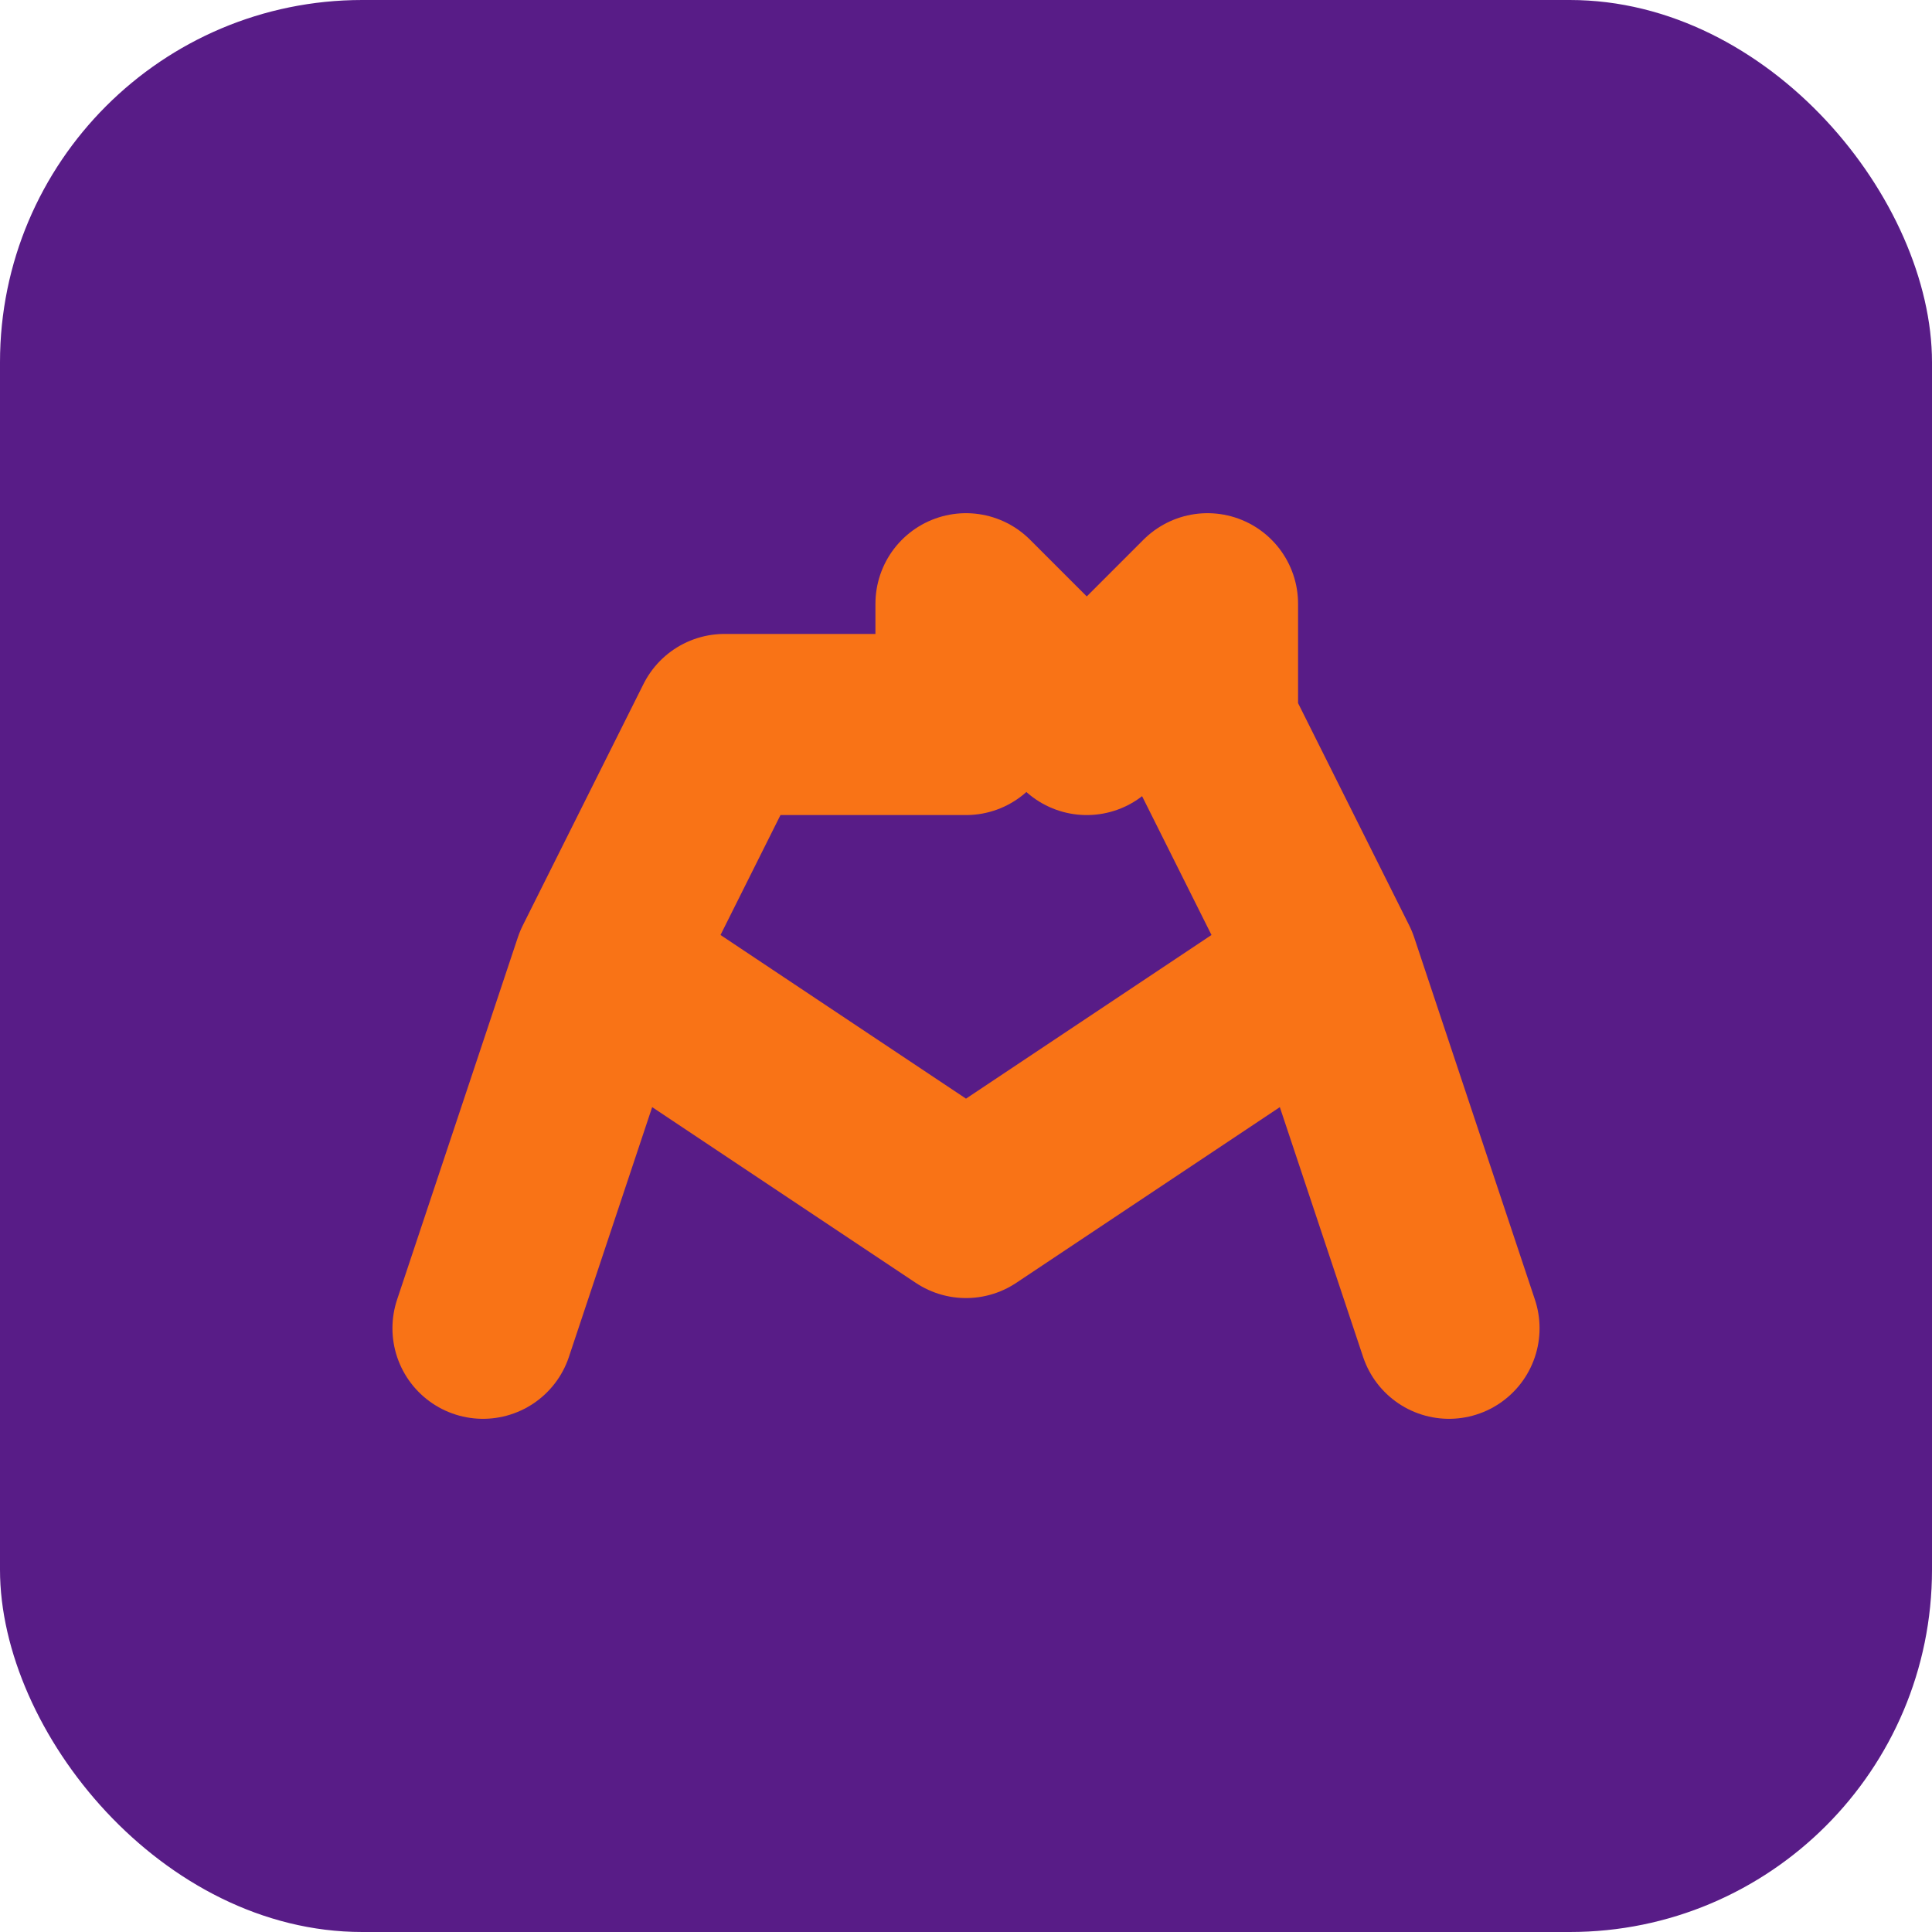
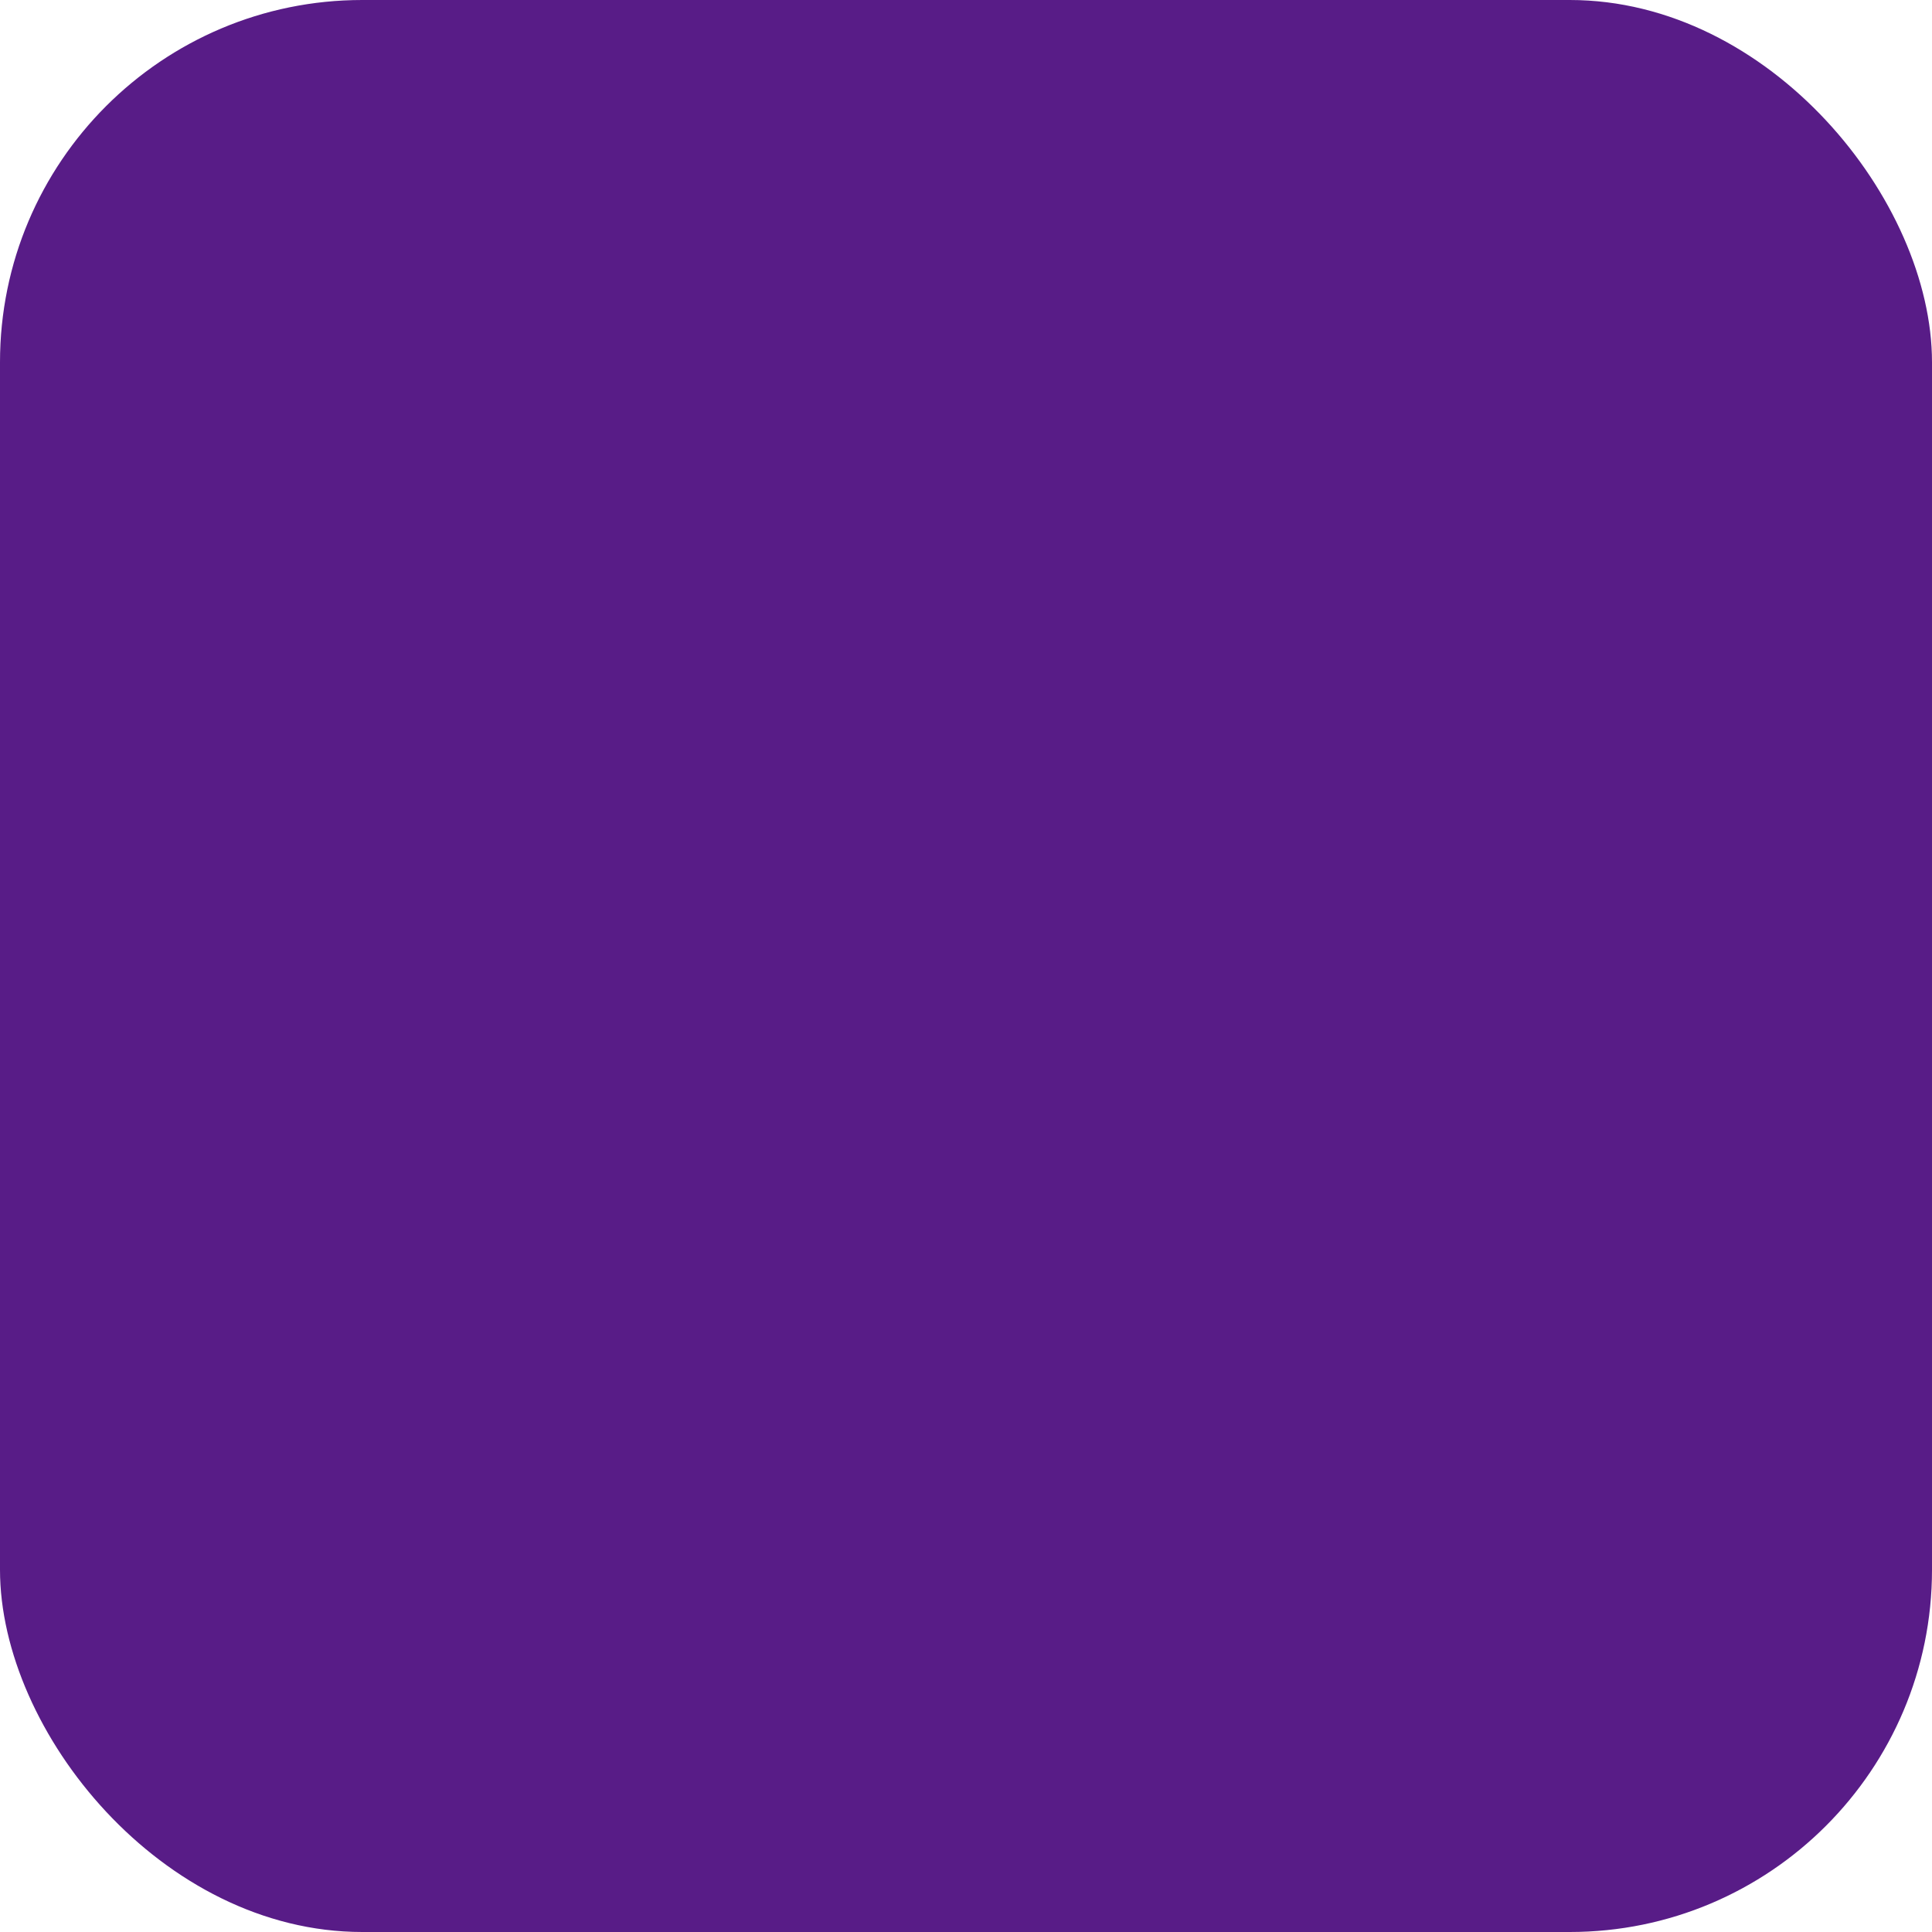
<svg xmlns="http://www.w3.org/2000/svg" width="16" height="16" viewBox="0 0 16 16" fill="none">
  <rect width="16" height="16" rx="3" fill="#581C87" />
  <g transform="translate(3, 3)">
-     <path d="M1 8L2 5M9 8L8 5M5 3V2L6 3L7 2V3L8 5L5 7L2 5L3 3Z" stroke="#F97316" stroke-width="1.5" stroke-linecap="round" stroke-linejoin="round" fill="none" />
-     <circle cx="5" cy="2" r="0.5" fill="#F97316" />
-   </g>
+     </g>
</svg>